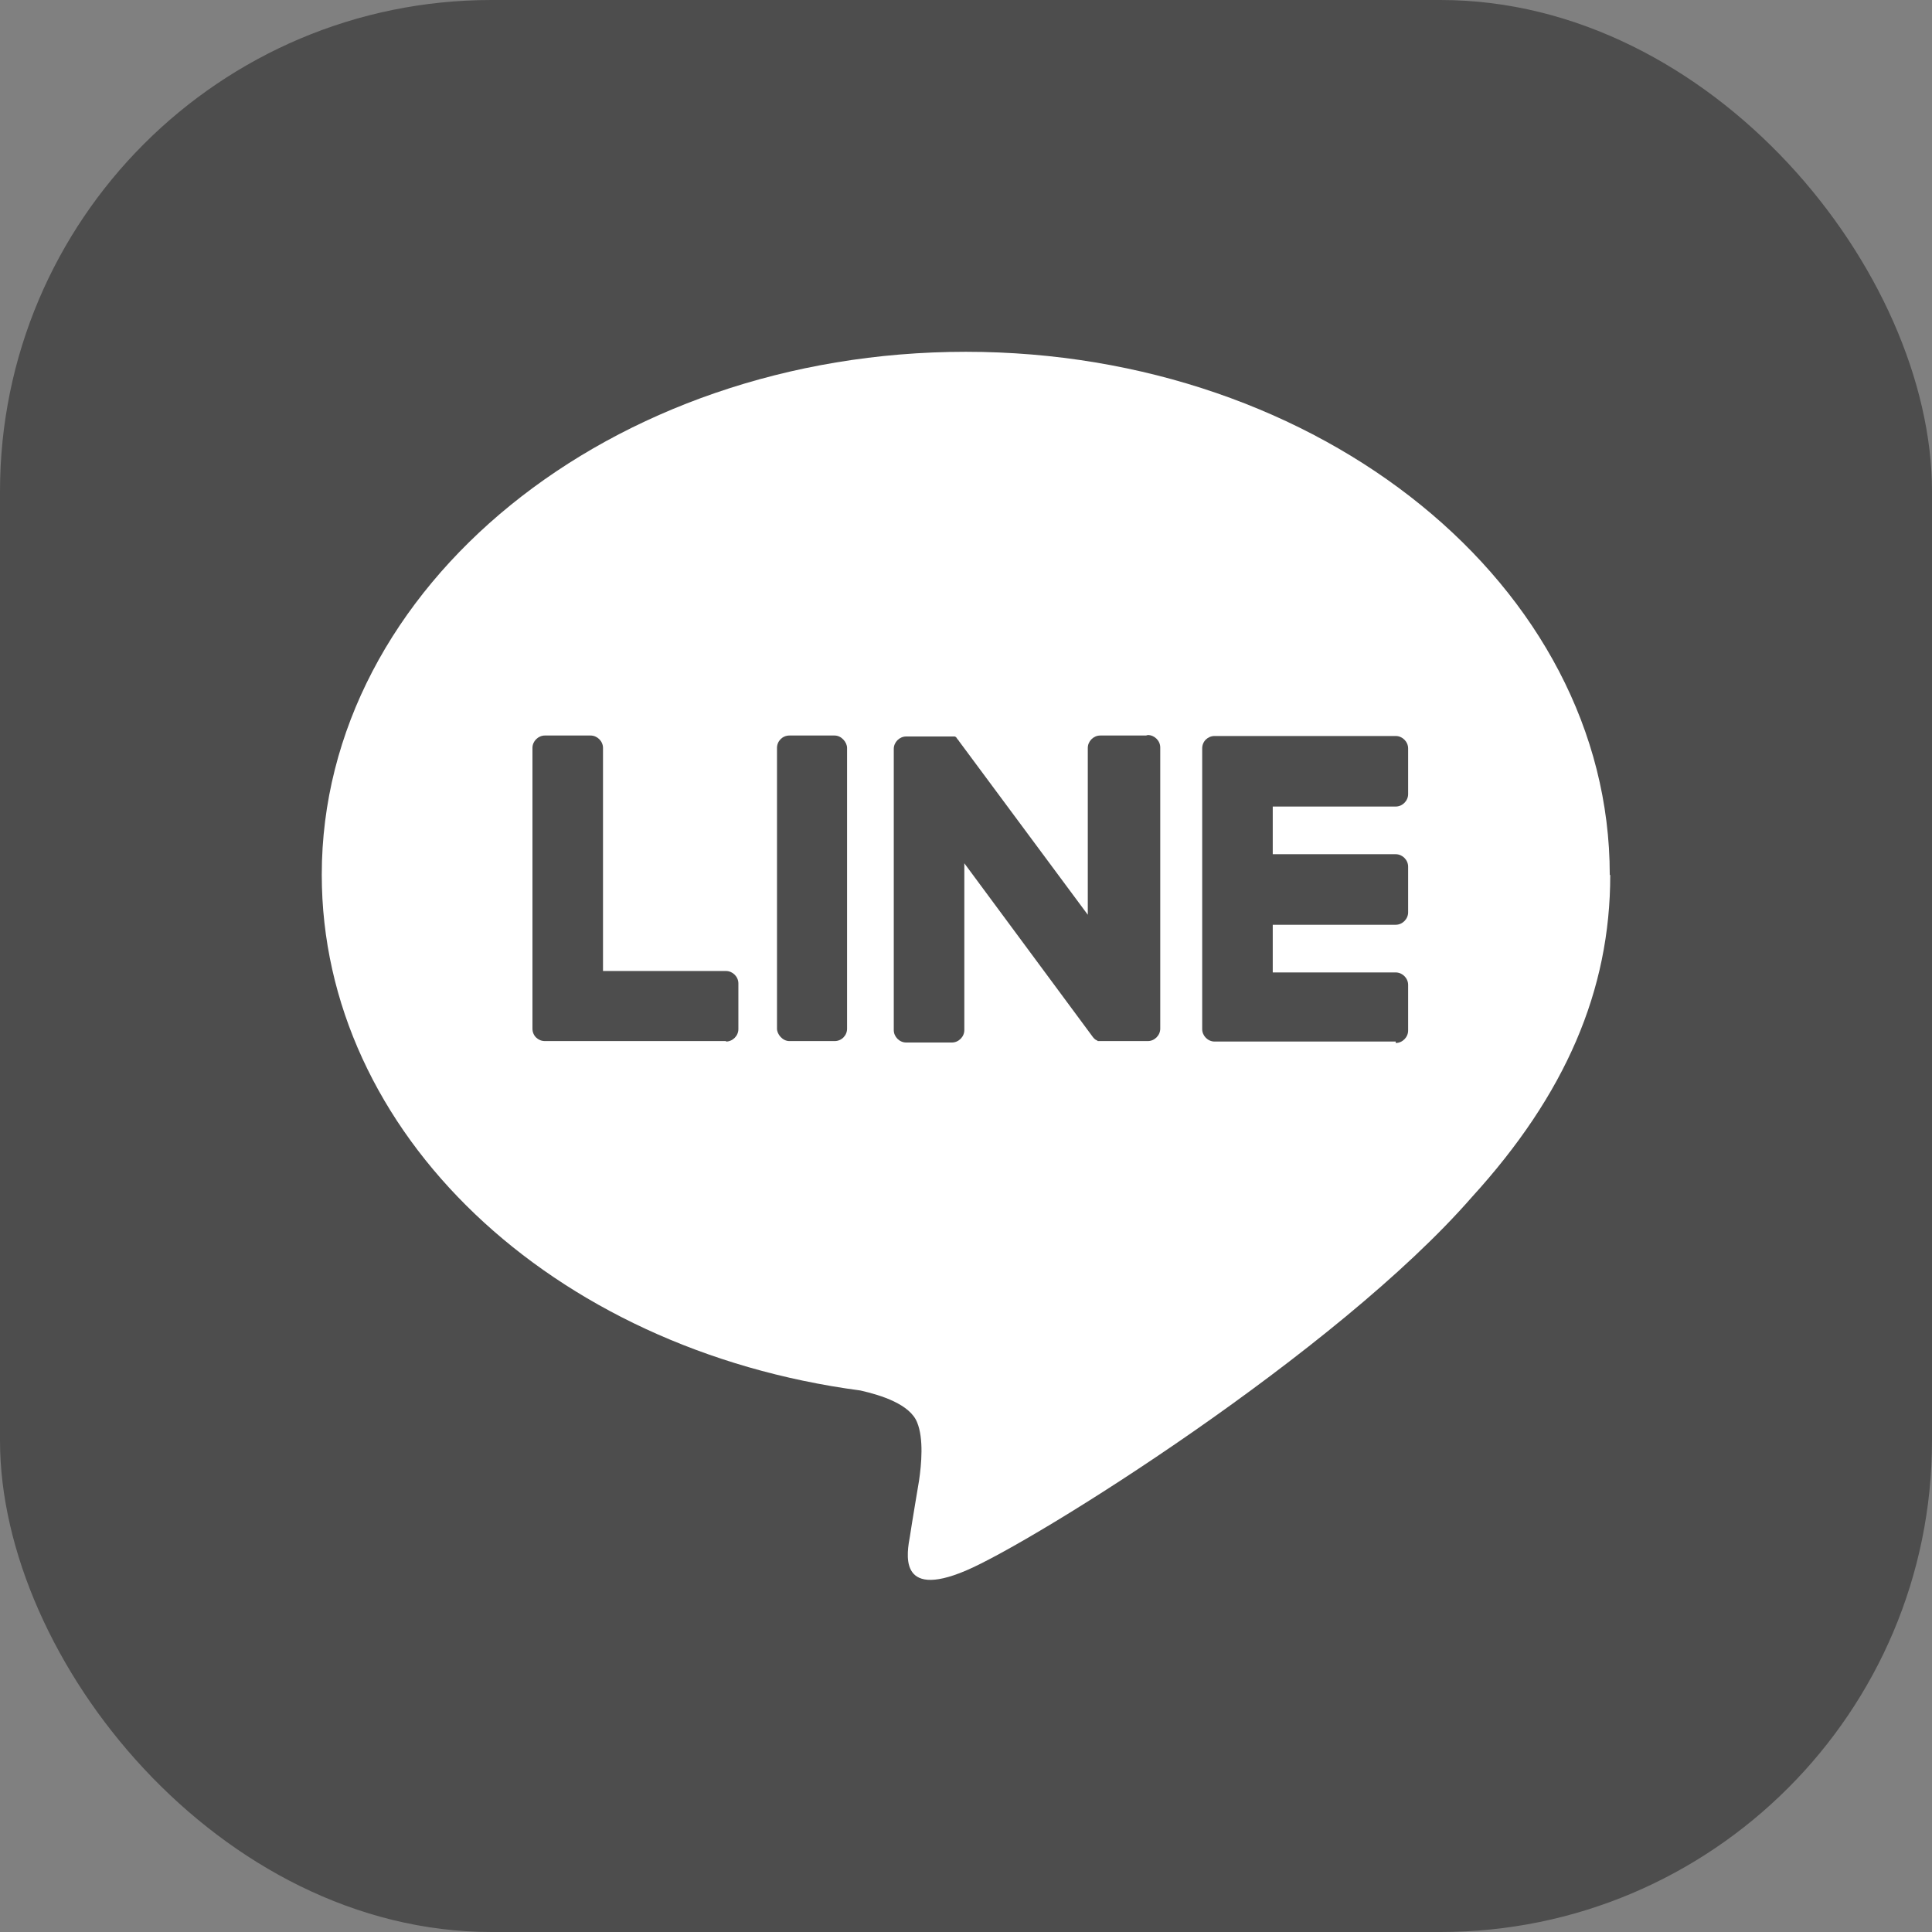
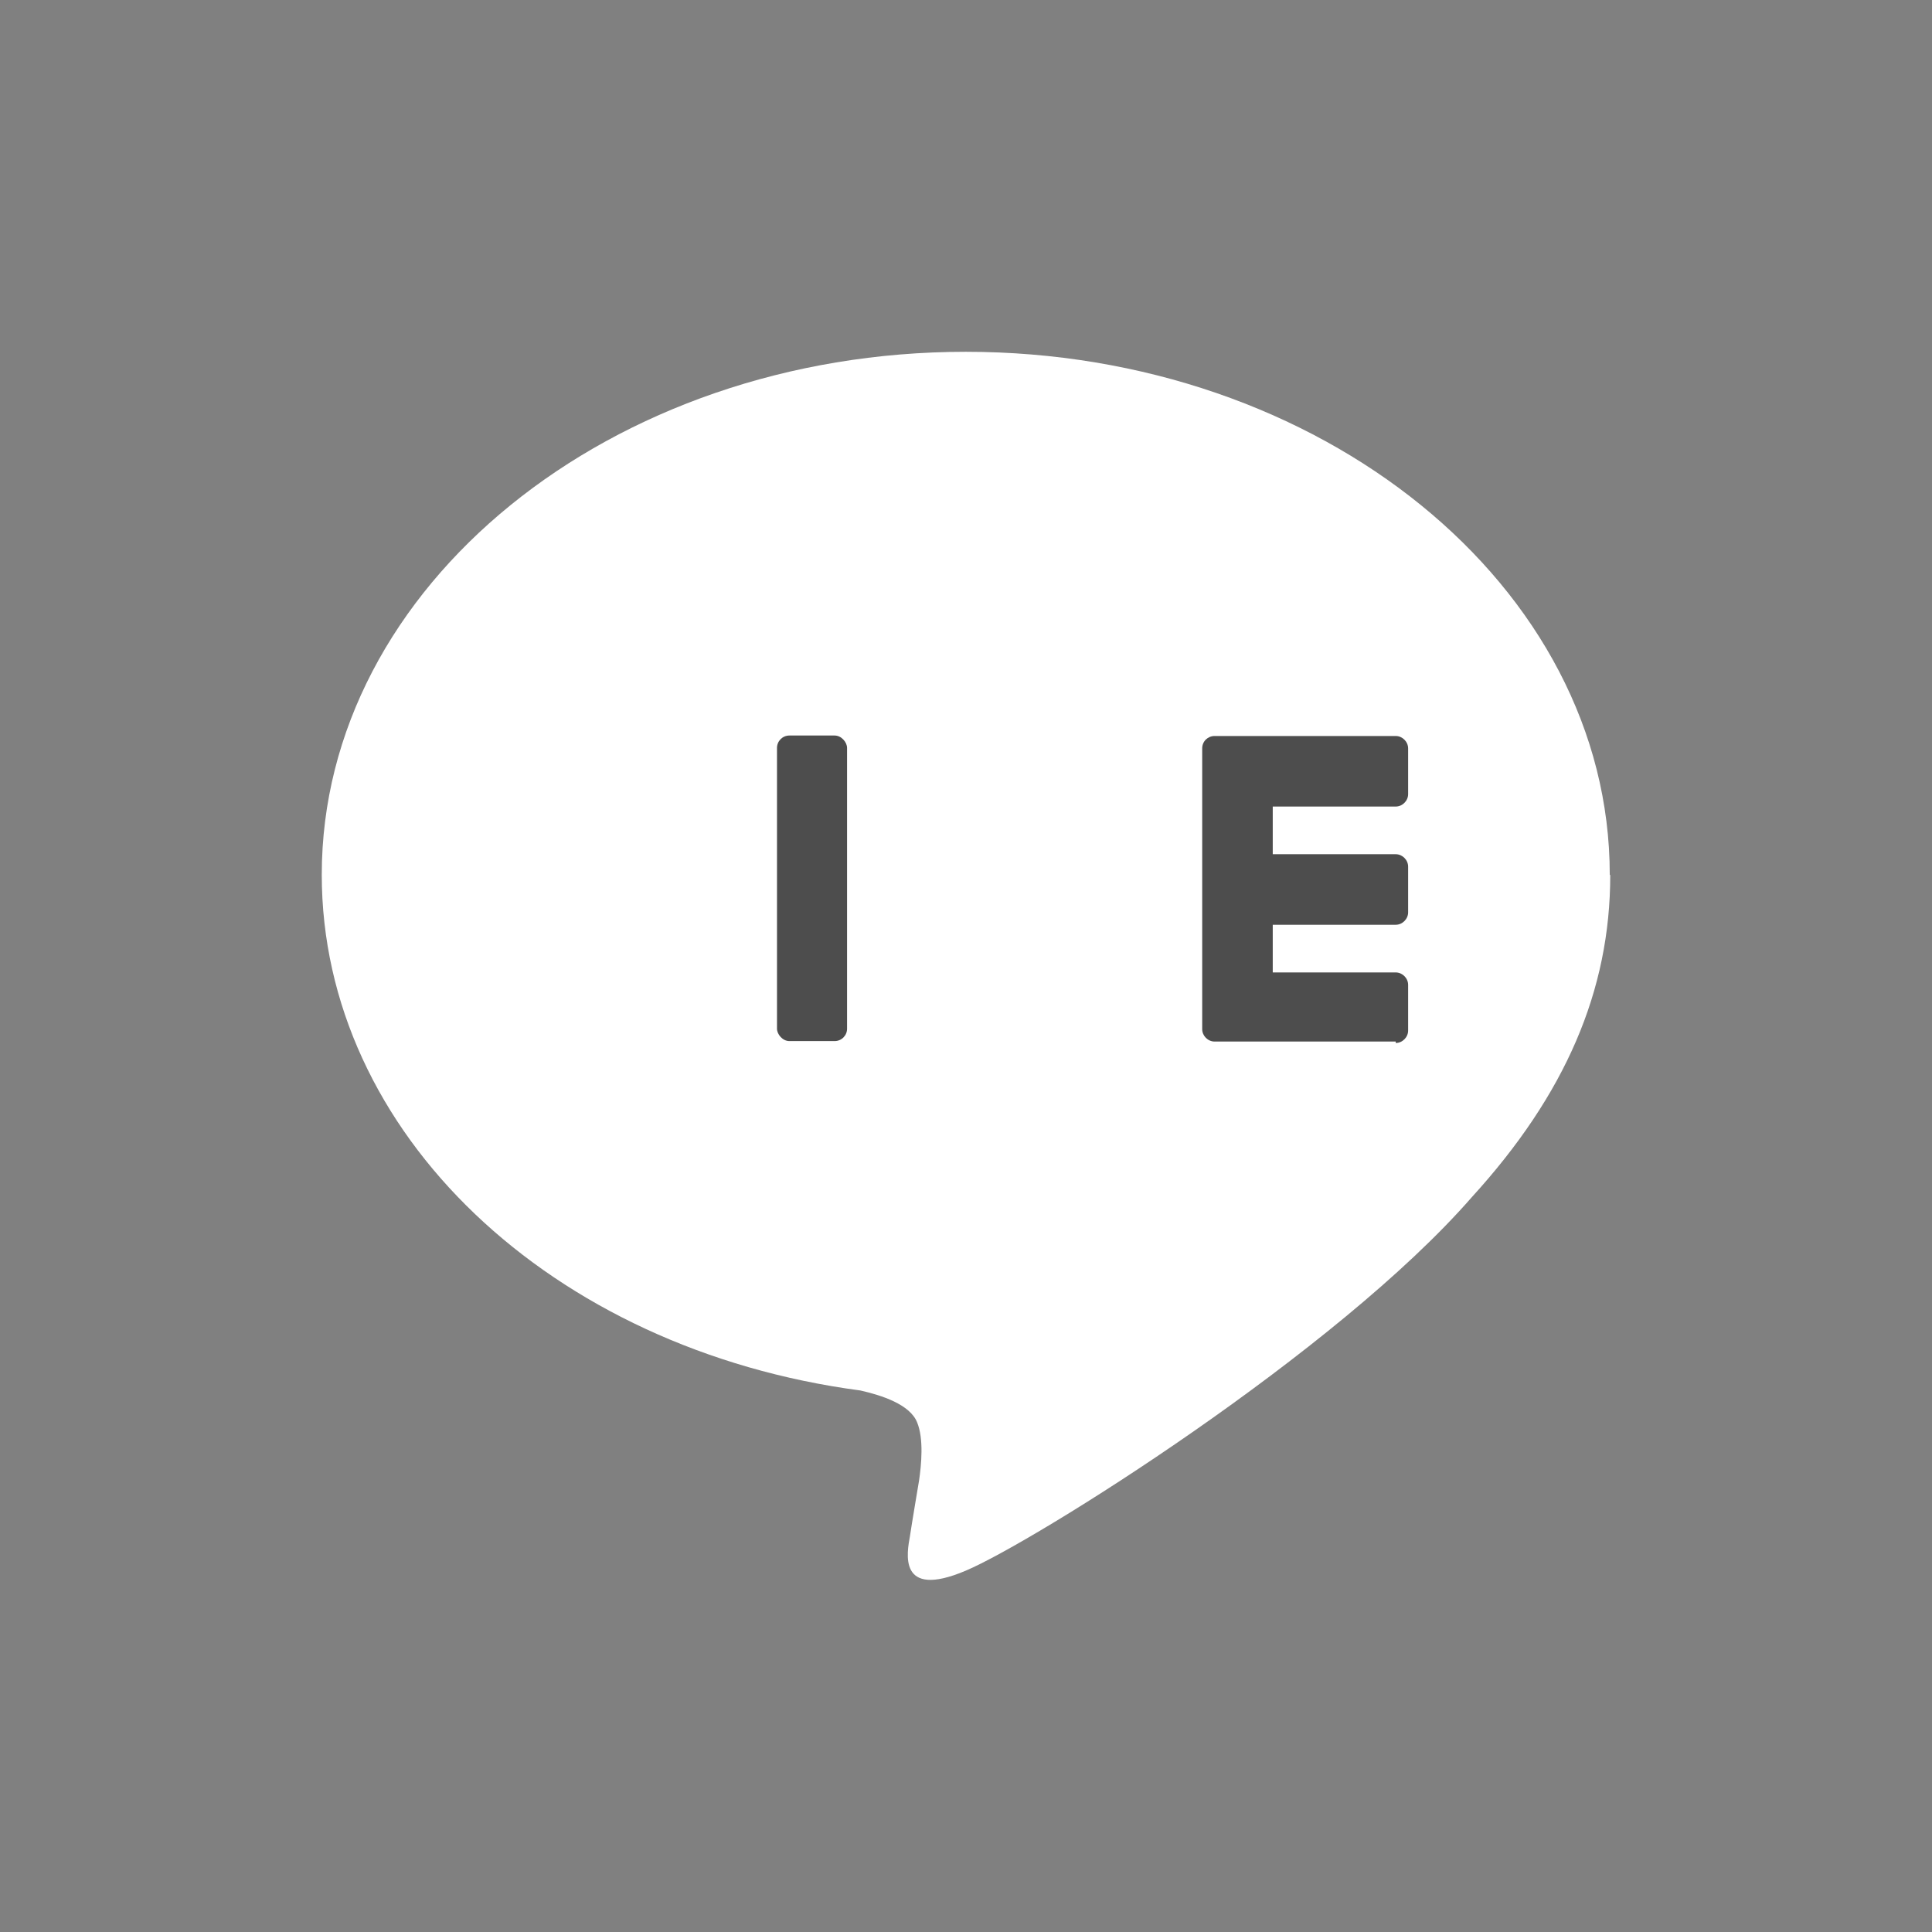
<svg xmlns="http://www.w3.org/2000/svg" id="_レイヤー_2" viewBox="0 0 40.53 40.53">
  <rect x="0" y="0" width="40.53" height="40.53" fill="#808080" stroke="none" />
  <defs>
    <style>.cls-1{fill:#4d4d4d;}.cls-2{fill:#fff;}</style>
  </defs>
  <g id="_レイヤー_1-2">
-     <rect class="cls-1" y="0" width="40.53" height="40.53" rx="10.31" ry="10.31" />
    <path class="cls-2" d="M33.77,18.35c0-6.05-6.06-10.97-13.51-10.97s-13.51,4.92-13.51,10.97c0,5.42,4.81,9.96,11.3,10.82.44.1,1.04.29,1.19.67.14.34.09.88.04,1.22,0,0-.16.95-.19,1.16-.06.34-.27,1.34,1.17.73,1.44-.61,7.78-4.58,10.62-7.84h0c1.96-2.15,2.9-4.33,2.9-6.75Z" />
    <path class="cls-1" d="M29.28,21.85h-3.8c-.14,0-.26-.12-.26-.26h0v-5.89h0c0-.15.12-.26.26-.26h3.8c.14,0,.26.12.26.26v.96c0,.14-.12.26-.26.26h-2.58v1h2.58c.14,0,.26.12.26.26v.96c0,.14-.12.26-.26.26h-2.58v1h2.58c.14,0,.26.12.26.26v.96c0,.14-.12.26-.26.26Z" />
-     <path class="cls-1" d="M15.23,21.85c.14,0,.26-.12.26-.26v-.96c0-.14-.12-.26-.26-.26h-2.58v-4.68c0-.14-.12-.26-.26-.26h-.96c-.14,0-.26.12-.26.26v5.89h0c0,.15.12.26.26.26h3.8Z" />
    <rect class="cls-1" x="16.3" y="15.43" width="1.47" height="6.41" rx=".26" ry=".26" />
-     <path class="cls-1" d="M24.04,15.43h-.96c-.14,0-.26.12-.26.26v3.5l-2.7-3.64-.02-.03h0s-.02-.02-.02-.02h0s-.01-.02-.01-.02h0s-.01-.01-.01-.01h0s-.01-.01-.01-.01h0s-.02-.01-.02-.01h0s-.02,0-.02,0h0s-.02,0-.02,0h-.01s-.01,0-.01,0h-.01s0,0,0,0h-.95c-.14,0-.26.12-.26.26v5.9c0,.14.12.26.26.26h.96c.14,0,.26-.12.26-.26v-3.5l2.7,3.65s.04.05.07.06h0s.02.01.02.01h0s.01.01.01.01h.01s0,0,0,0h.02s0,0,0,0c.02,0,.04,0,.07,0h.95c.14,0,.26-.12.26-.26v-5.9c0-.14-.12-.26-.26-.26Z" />
  </g>
</svg>